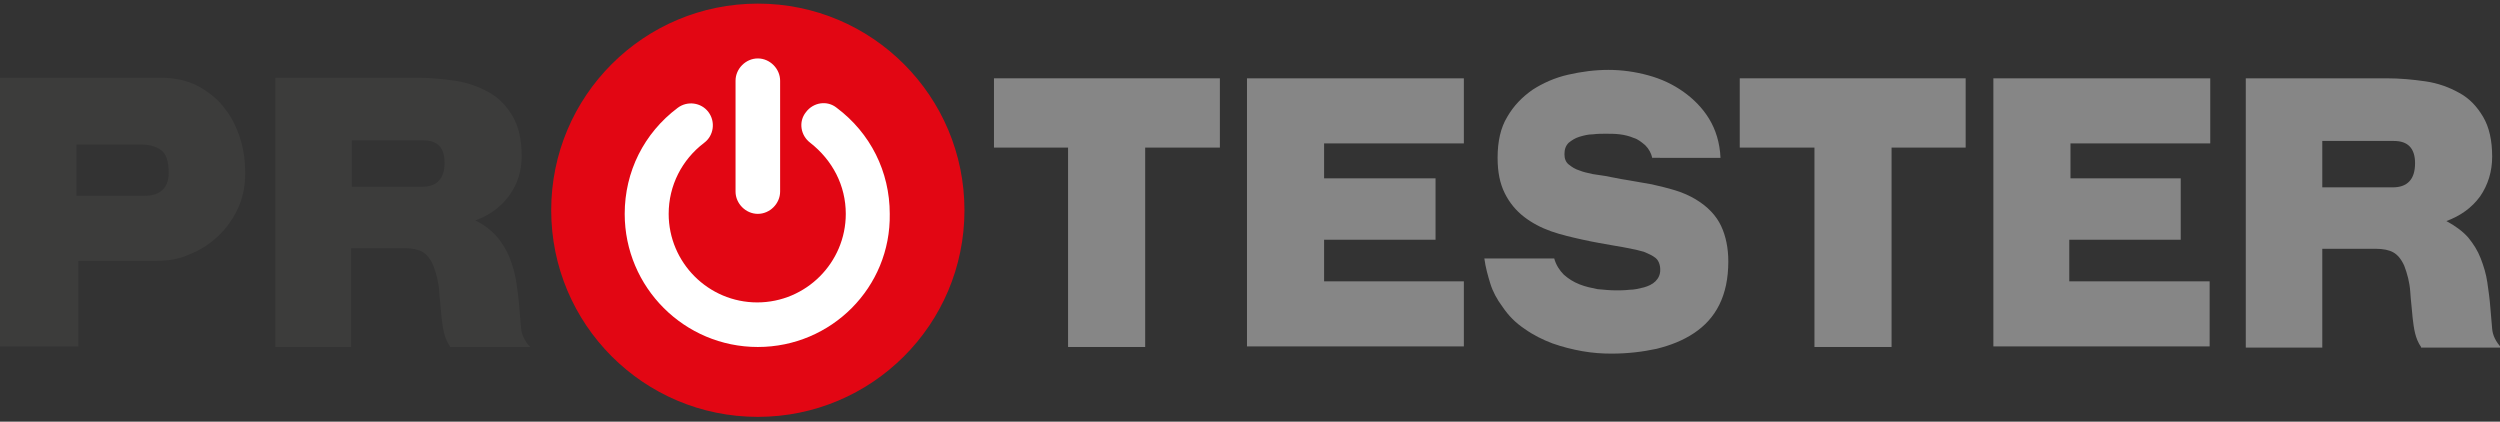
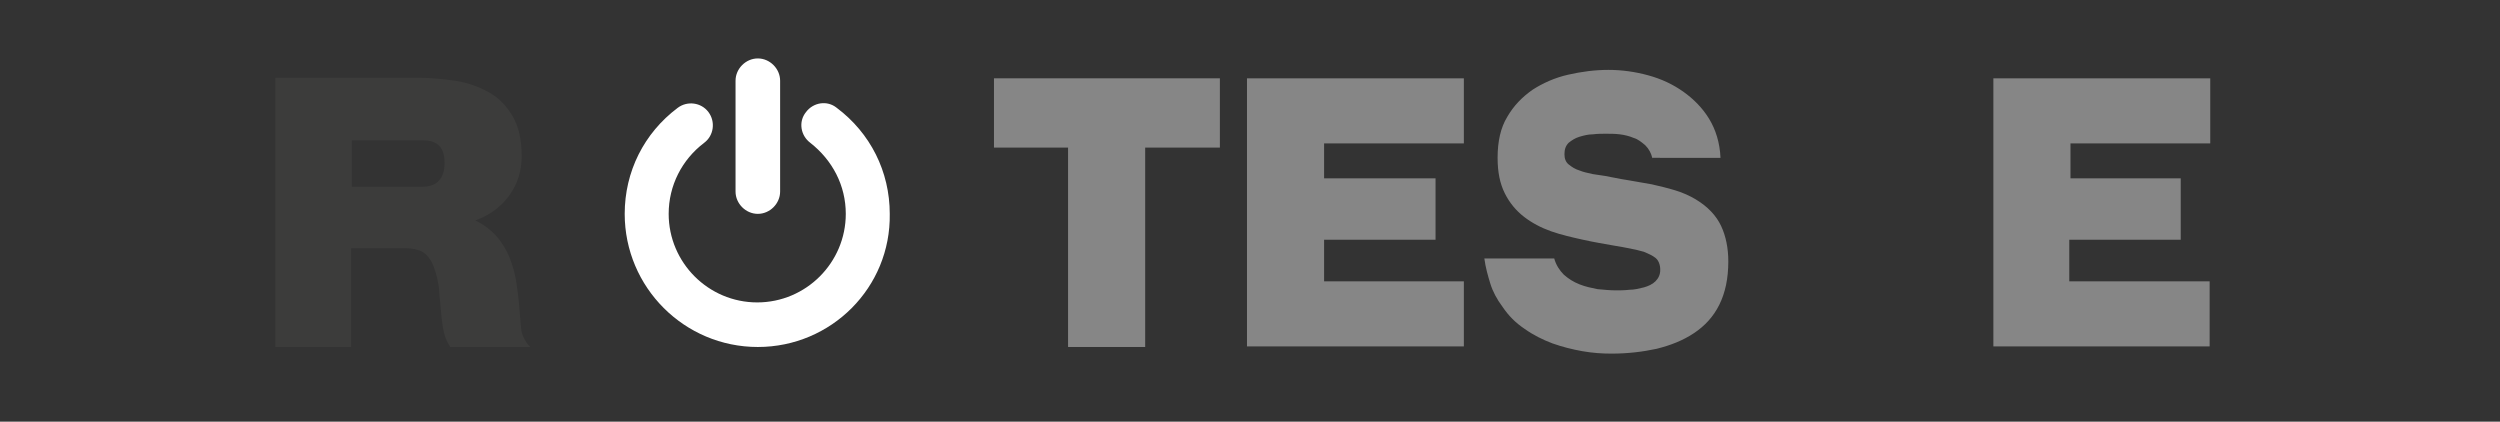
<svg xmlns="http://www.w3.org/2000/svg" version="1.1" id="Слой_1" x="0px" y="0px" viewBox="0 0 415 70" style="enable-background:new 0 0 415 70;" xml:space="preserve">
  <rect x="0" y="0" width="415" height="70" fill="#333333" stroke="none" />
  <style type="text/css">
	.st0{fill:#3C3C3B;}
	.st1{fill:#E20613;}
	.st2{fill:#FFFFFF;}
	.st3{fill:#868686;}
</style>
  <g>
    <g>
-       <path class="st0" d="M0,57.5V12.9h26.6c2.4,0,4.6,0.5,6.3,1.4c1.8,1,3.3,2.2,4.4,3.7c1.2,1.5,2,3.2,2.6,5.1    c0.6,1.9,0.8,3.8,0.8,5.7c0,2.1-0.4,4.1-1.2,5.8c-0.8,1.7-1.9,3.3-3.3,4.6c-1.4,1.3-2.9,2.3-4.7,3C29.8,43,28,43.3,26,43.3h-13    v14.2H0z M12.7,23.9v8.6H24c1.3,0,2.3-0.3,3-1c0.7-0.7,1-1.6,1-2.8c0-1.9-0.4-3.2-1.3-3.8c-0.8-0.6-1.9-0.9-3.3-0.9H12.7z" />
      <path class="st0" d="M74.7,57.5c-0.5-0.7-0.8-1.5-1-2.3c-0.2-0.8-0.3-1.7-0.4-2.5c-0.1-1.4-0.3-2.8-0.4-4.4c-0.1-1.5-0.5-3-1-4.3    c-0.5-1.1-1.1-1.8-1.8-2.2c-0.7-0.4-1.7-0.6-2.9-0.6h-8.9v16.4H45.7V12.9h23.4c2.2,0,4.3,0.2,6.4,0.5c2.1,0.3,4,1,5.6,1.9    c1.7,0.9,3,2.3,4,4c1,1.7,1.5,3.9,1.5,6.6c0,2.5-0.7,4.7-2.1,6.6c-1.4,1.9-3.2,3.2-5.6,4.1c1.5,0.7,2.7,1.7,3.6,2.7    c0.9,1.1,1.6,2.2,2.1,3.5c0.5,1.3,0.9,2.6,1.1,4c0.2,1.4,0.4,2.8,0.5,4.2c0.1,1.2,0.2,2.4,0.3,3.5c0.1,1.1,0.6,2.1,1.5,3.1H74.7z     M58.4,23.3V31h11.7c2.4,0,3.7-1.3,3.7-4c0-2.5-1.2-3.7-3.5-3.7H58.4z" />
    </g>
    <g>
-       <path class="st1" d="M160.1,34.9c0,19-15.4,34.3-34.3,34.3c-19,0-34.3-15.4-34.3-34.3c0-19,15.4-34.3,34.3-34.3    C144.8,0.6,160.1,16,160.1,34.9z" />
      <g>
        <path class="st2" d="M125.8,57.6c-12.2,0-22.1-9.9-22.1-22.1c0-7,3.2-13.4,8.8-17.6c1.6-1.2,3.9-0.9,5.1,0.7     c1.2,1.6,0.9,3.9-0.7,5.1c-3.7,2.8-5.9,7.1-5.9,11.8c0,8.1,6.6,14.7,14.7,14.7c8.1,0,14.7-6.6,14.7-14.7c0-4.7-2.2-8.9-5.9-11.8     c-1.6-1.2-2-3.5-0.7-5.1c1.2-1.6,3.5-2,5.1-0.7c5.6,4.2,8.8,10.6,8.8,17.6C147.9,47.7,138,57.6,125.8,57.6z M129.5,31.8     c0,2-1.7,3.7-3.7,3.7c-2,0-3.7-1.7-3.7-3.7V13.4c0-2,1.7-3.7,3.7-3.7c2,0,3.7,1.7,3.7,3.7V31.8z" />
      </g>
    </g>
    <g>
      <path class="st3" d="M177.3,57.6V24.5H165V13h37.5v11.5h-12.4v33.1H177.3z" />
      <path class="st3" d="M207,57.6V13h36v10.8h-23.2v5.8h18.5v10.2h-18.5v6.9H243v10.8H207z" />
      <path class="st3" d="M274.3,26.3c-0.2-0.9-0.6-1.6-1.2-2.2c-0.6-0.5-1.2-1-1.9-1.2c-0.7-0.3-1.5-0.5-2.3-0.6    c-0.8-0.1-1.6-0.1-2.4-0.1c-0.6,0-1.3,0-2.1,0.1c-0.8,0-1.5,0.2-2.2,0.4c-0.7,0.2-1.3,0.6-1.8,1c-0.5,0.5-0.7,1.1-0.7,1.9    c0,0.7,0.2,1.3,0.7,1.7c0.5,0.4,1.1,0.8,1.8,1c0.7,0.3,1.4,0.4,2.2,0.6c0.7,0.1,1.4,0.2,2,0.3c1.2,0.2,2.4,0.5,3.8,0.7    c1.3,0.2,2.7,0.5,4,0.7c1.3,0.3,2.6,0.6,3.9,1c1.3,0.4,2.4,0.9,3.4,1.5c2,1.2,3.4,2.7,4.2,4.4c0.8,1.7,1.2,3.7,1.2,5.9    c0,2.8-0.5,5.2-1.5,7.2c-1,2-2.4,3.5-4.2,4.7c-1.8,1.2-3.8,2-6.2,2.6c-2.3,0.5-4.8,0.8-7.5,0.8c-1.5,0-3.1-0.1-4.8-0.4    c-1.7-0.3-3.3-0.7-5-1.3c-1.6-0.6-3.2-1.4-4.6-2.4c-1.5-1-2.7-2.2-3.7-3.7c-0.9-1.2-1.6-2.5-2-3.8c-0.4-1.3-0.8-2.7-1-4.2h11.6    c0.3,1.1,0.9,2,1.6,2.7c0.8,0.7,1.6,1.2,2.6,1.6c1,0.4,2,0.6,3,0.8c1.1,0.1,2.1,0.2,3.1,0.2c0.6,0,1.3,0,2.2-0.1    c0.8,0,1.6-0.2,2.4-0.4c0.7-0.2,1.4-0.5,1.9-1c0.5-0.5,0.8-1.1,0.8-1.9c0-0.9-0.3-1.6-0.8-2c-0.5-0.4-1.2-0.7-1.9-1    c-1.4-0.4-3-0.7-4.8-1c-1.7-0.3-3.5-0.6-5.3-1c-1.8-0.4-3.6-0.8-5.3-1.4c-1.7-0.6-3.2-1.4-4.5-2.4c-1.3-1-2.4-2.3-3.2-3.9    c-0.8-1.6-1.2-3.5-1.2-5.9c0-2.7,0.5-5,1.6-6.8c1.1-1.9,2.5-3.3,4.2-4.5c1.7-1.1,3.7-2,5.9-2.5c2.2-0.5,4.4-0.8,6.7-0.8    c2.2,0,4.4,0.3,6.6,0.9c2.2,0.6,4.1,1.5,5.8,2.7c1.7,1.2,3.2,2.7,4.3,4.5c1.1,1.8,1.8,4,1.9,6.5H274.3z" />
-       <path class="st3" d="M301.2,57.6V24.5h-12.4V13h37.5v11.5H314v33.1H301.2z" />
      <path class="st3" d="M330.9,57.6V13h36v10.8h-23.2v5.8H362v10.2h-18.5v6.9h23.3v10.8H330.9z" />
-       <path class="st3" d="M401.9,57.6c-0.5-0.7-0.8-1.5-1-2.3c-0.2-0.8-0.3-1.7-0.4-2.5c-0.1-1.4-0.3-2.8-0.4-4.4c-0.1-1.5-0.5-3-1-4.3    c-0.5-1.1-1.1-1.8-1.8-2.2c-0.7-0.4-1.7-0.6-2.9-0.6h-8.9v16.4h-12.7V13h23.4c2.2,0,4.3,0.2,6.4,0.5c2.1,0.3,4,1,5.6,1.9    c1.7,0.9,3,2.3,4,4c1,1.7,1.5,3.9,1.5,6.6c0,2.5-0.7,4.7-2,6.6c-1.4,1.9-3.2,3.2-5.6,4.1c1.5,0.8,2.7,1.7,3.6,2.7    c0.9,1.1,1.6,2.2,2.1,3.5c0.5,1.3,0.9,2.6,1.1,4c0.2,1.4,0.4,2.8,0.5,4.2c0.1,1.2,0.2,2.4,0.3,3.5c0.1,1.1,0.6,2.1,1.5,3.1H401.9z     M385.5,23.4v7.7h11.7c2.4,0,3.7-1.3,3.7-4c0-2.5-1.2-3.7-3.5-3.7H385.5z" />
    </g>
  </g>
</svg>